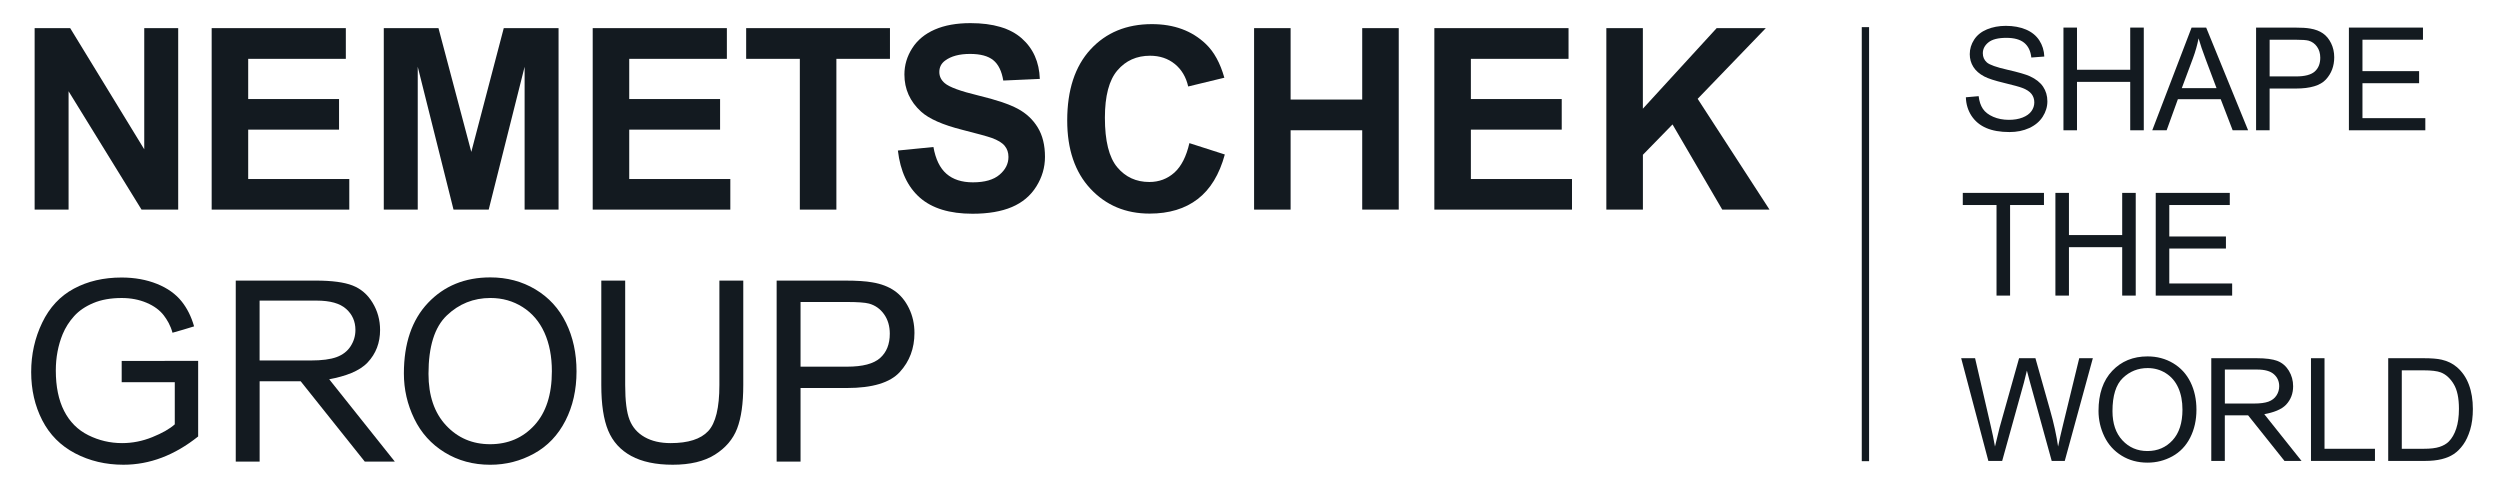
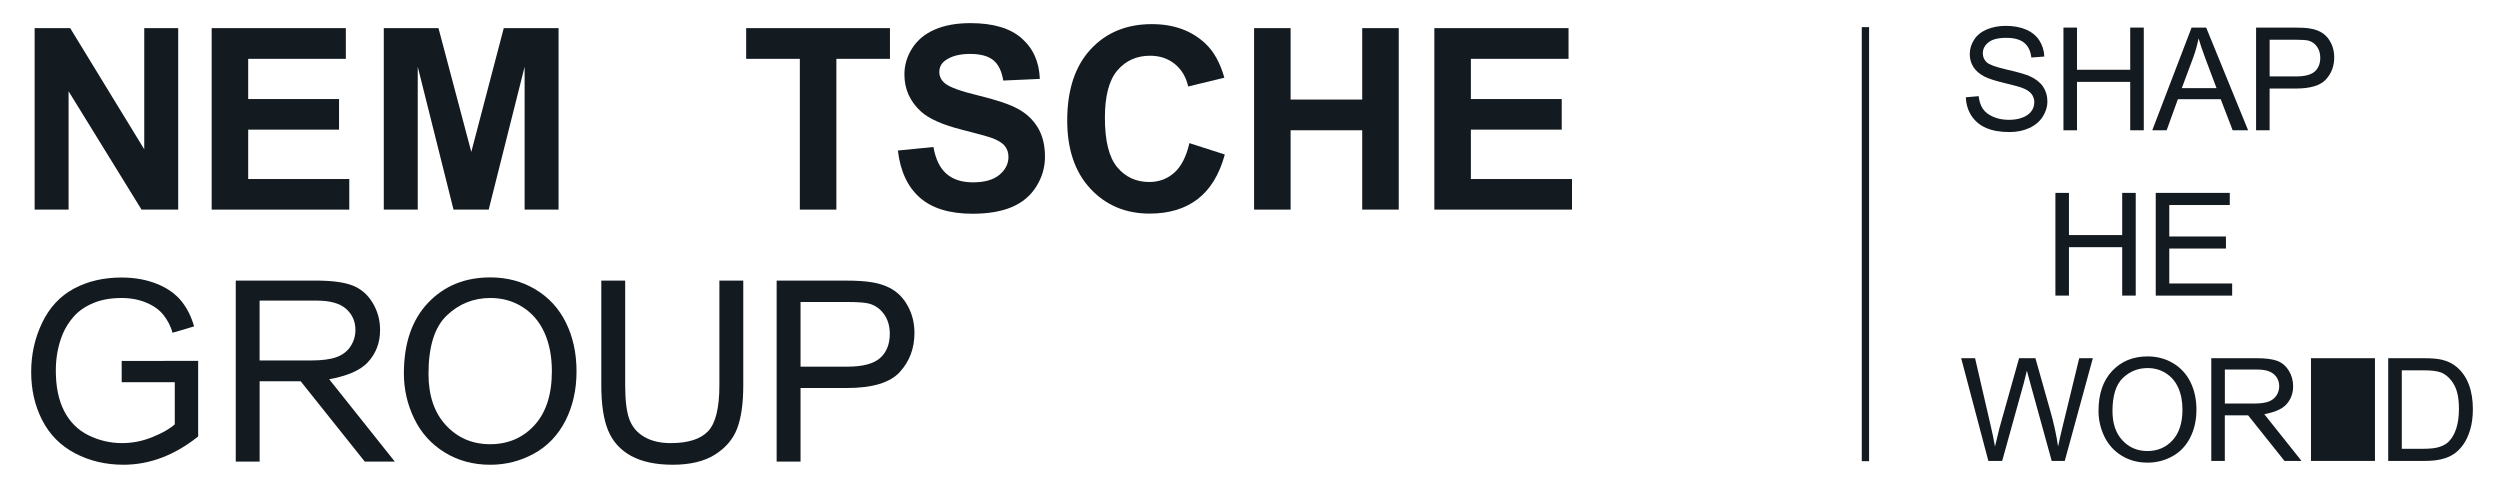
<svg xmlns="http://www.w3.org/2000/svg" width="123" height="24" viewBox="0 0 123 24" fill="none">
  <path d="M1.704 10.313V1.384H3.453L7.097 7.346V1.384H8.767V10.312H6.963L3.374 4.49V10.313H1.704Z" fill="#131A20" />
  <path d="M10.414 10.313V1.384H17.015V2.895H12.211V4.873H16.681V6.378H12.211V8.808H17.185V10.313H10.414Z" fill="#131A20" />
  <path d="M18.882 10.313V1.384H21.573L23.188 7.474L24.785 1.384H27.481V10.312H25.811V3.285L24.044 10.313H22.313L20.553 3.285V10.313H18.882Z" fill="#131A20" />
-   <path d="M29.161 10.313V1.384H35.762V2.895H30.958V4.873H35.428V6.378H30.958V8.808H35.932V10.313H29.161Z" fill="#131A20" />
  <path d="M39.352 10.313V2.895H36.711V1.384H43.786V2.895H41.15V10.313H39.352Z" fill="#131A20" />
  <path d="M44.176 7.406L45.925 7.233C46.03 7.831 46.243 8.269 46.565 8.55C46.887 8.831 47.321 8.971 47.867 8.971C48.447 8.971 48.883 8.846 49.176 8.597C49.47 8.348 49.616 8.056 49.616 7.722C49.616 7.507 49.555 7.325 49.431 7.175C49.308 7.025 49.093 6.893 48.784 6.783C48.574 6.709 48.094 6.577 47.345 6.387C46.382 6.144 45.705 5.845 45.316 5.491C44.77 4.992 44.497 4.384 44.497 3.666C44.497 3.205 44.625 2.773 44.882 2.371C45.139 1.968 45.51 1.663 45.994 1.453C46.478 1.242 47.062 1.138 47.746 1.138C48.864 1.138 49.705 1.388 50.269 1.886C50.833 2.384 51.13 3.05 51.159 3.882L49.361 3.963C49.284 3.497 49.12 3.162 48.866 2.958C48.613 2.754 48.233 2.653 47.727 2.653C47.204 2.653 46.795 2.762 46.501 2.98C46.31 3.12 46.215 3.307 46.215 3.543C46.215 3.757 46.303 3.94 46.483 4.093C46.709 4.287 47.26 4.488 48.134 4.698C49.009 4.909 49.655 5.126 50.074 5.351C50.493 5.576 50.821 5.883 51.058 6.273C51.295 6.662 51.413 7.143 51.413 7.716C51.413 8.235 51.271 8.722 50.987 9.175C50.704 9.629 50.303 9.966 49.785 10.186C49.267 10.406 48.621 10.516 47.848 10.516C46.723 10.516 45.858 10.252 45.255 9.722C44.654 9.192 44.294 8.421 44.176 7.406Z" fill="#131A20" />
  <path d="M58.518 7.042L60.261 7.601C59.993 8.585 59.549 9.316 58.928 9.793C58.307 10.271 57.518 10.509 56.563 10.509C55.381 10.509 54.409 10.1 53.648 9.283C52.886 8.465 52.507 7.346 52.507 5.928C52.507 4.428 52.889 3.262 53.654 2.432C54.419 1.602 55.426 1.187 56.673 1.187C57.762 1.187 58.646 1.513 59.327 2.164C59.731 2.549 60.035 3.103 60.238 3.824L58.459 4.255C58.353 3.788 58.133 3.419 57.8 3.148C57.466 2.878 57.06 2.742 56.583 2.742C55.923 2.742 55.387 2.982 54.977 3.462C54.566 3.941 54.361 4.719 54.361 5.793C54.361 6.933 54.563 7.744 54.968 8.228C55.373 8.713 55.9 8.954 56.547 8.954C57.024 8.954 57.435 8.8 57.78 8.492C58.12 8.185 58.367 7.702 58.518 7.042Z" fill="#131A20" />
  <path d="M61.701 10.313V1.384H63.498V4.898H67.021V1.384H68.818V10.312H67.021V6.409H63.498V10.313H61.701Z" fill="#131A20" />
  <path d="M70.57 10.313V1.384H77.172V2.895H72.367V4.873H76.837V6.378H72.367V8.808H77.342V10.313H70.57Z" fill="#131A20" />
-   <path d="M79.032 10.313V1.384H80.829V5.348L84.46 1.384H86.878L83.525 4.862L87.06 10.313H84.735L82.288 6.122L80.831 7.615V10.313H79.032Z" fill="#131A20" />
  <path d="M5.987 18.804V17.759L9.749 17.754V21.474C9.171 21.935 8.576 22.283 7.962 22.516C7.348 22.749 6.718 22.865 6.072 22.865C5.199 22.865 4.407 22.677 3.694 22.303C2.981 21.928 2.443 21.387 2.079 20.678C1.715 19.969 1.534 19.178 1.534 18.303C1.534 17.436 1.714 16.626 2.076 15.875C2.437 15.124 2.957 14.566 3.636 14.201C4.315 13.836 5.096 13.654 5.981 13.654C6.624 13.654 7.204 13.759 7.723 13.967C8.242 14.176 8.649 14.466 8.944 14.839C9.199 15.16 9.409 15.564 9.549 16.057C9.551 16.065 8.488 16.375 8.487 16.371C8.39 16.011 8.224 15.735 8.06 15.519C7.861 15.26 7.579 15.052 7.212 14.896C6.845 14.741 6.437 14.662 5.988 14.662C5.451 14.662 4.986 14.744 4.594 14.909C4.202 15.073 3.885 15.289 3.645 15.556C3.405 15.823 3.218 16.117 3.085 16.436C2.859 16.988 2.746 17.584 2.746 18.229C2.746 19.023 2.882 19.687 3.156 20.221C3.429 20.755 3.825 21.153 4.346 21.412C4.867 21.671 5.42 21.801 6.006 21.801C6.515 21.801 7.011 21.703 7.496 21.506C7.981 21.31 8.349 21.101 8.599 20.878V18.805H5.987V18.804Z" fill="#131A20" />
  <path d="M11.599 22.712V13.805H15.538C16.33 13.805 16.932 13.885 17.343 14.045C17.756 14.206 18.084 14.487 18.33 14.893C18.576 15.298 18.7 15.745 18.7 16.235C18.7 16.867 18.496 17.4 18.088 17.833C17.68 18.266 16.992 18.511 16.197 18.66C16.201 18.658 19.426 22.712 19.426 22.712H17.948L14.792 18.757C14.792 18.757 14.441 18.757 14.138 18.757H12.774V22.712H11.599ZM12.774 17.735H15.301C15.838 17.735 16.258 17.68 16.561 17.569C16.864 17.457 17.094 17.279 17.251 17.034C17.409 16.789 17.487 16.523 17.487 16.235C17.487 15.814 17.334 15.468 17.029 15.197C16.724 14.925 16.242 14.79 15.584 14.79H12.772V17.735H12.774Z" fill="#131A20" />
  <path d="M19.871 18.374C19.871 16.896 20.266 15.739 21.058 14.902C21.851 14.066 22.872 13.648 24.124 13.648C24.944 13.648 25.684 13.844 26.342 14.237C27 14.631 27.503 15.178 27.847 15.881C28.193 16.583 28.365 17.381 28.365 18.272C28.365 19.175 28.184 19.984 27.82 20.696C27.456 21.409 26.942 21.949 26.275 22.316C25.609 22.683 24.89 22.866 24.119 22.866C23.282 22.866 22.535 22.663 21.877 22.258C21.218 21.853 20.72 21.3 20.381 20.6C20.04 19.897 19.871 19.156 19.871 18.374ZM21.082 18.392C21.082 19.465 21.37 20.312 21.946 20.929C22.522 21.547 23.244 21.855 24.112 21.855C24.997 21.855 25.724 21.544 26.296 20.92C26.867 20.296 27.152 19.411 27.152 18.265C27.152 17.54 27.03 16.907 26.786 16.366C26.541 15.825 26.184 15.406 25.714 15.108C25.244 14.81 24.716 14.661 24.13 14.661C23.298 14.661 22.582 14.948 21.982 15.521C21.381 16.094 21.082 17.051 21.082 18.392Z" fill="#131A20" />
  <path d="M35.394 13.805H36.569V18.951C36.569 19.847 36.469 20.557 36.267 21.084C36.065 21.61 35.7 22.038 35.173 22.369C34.646 22.7 33.955 22.865 33.098 22.865C32.266 22.865 31.585 22.72 31.056 22.433C30.527 22.145 30.149 21.729 29.922 21.184C29.696 20.639 29.584 19.895 29.584 18.95V13.804H30.759V18.945C30.759 19.719 30.83 20.288 30.974 20.655C31.118 21.022 31.364 21.304 31.713 21.503C32.062 21.702 32.489 21.801 32.995 21.801C33.86 21.801 34.475 21.604 34.843 21.211C35.211 20.818 35.394 20.063 35.394 18.945V13.805Z" fill="#131A20" />
  <path d="M38.211 22.712V13.805H41.562C42.151 13.805 42.602 13.834 42.913 13.891C43.349 13.963 43.714 14.102 44.01 14.307C44.304 14.511 44.542 14.798 44.721 15.166C44.901 15.534 44.991 15.94 44.991 16.381C44.991 17.138 44.751 17.779 44.27 18.304C43.79 18.829 42.922 19.09 41.665 19.09H39.387V22.711H38.211V22.712ZM39.387 18.04H41.683C42.442 18.04 42.982 17.898 43.3 17.615C43.62 17.332 43.778 16.932 43.778 16.418C43.778 16.046 43.684 15.726 43.496 15.461C43.308 15.197 43.061 15.02 42.754 14.936C42.556 14.884 42.191 14.858 41.657 14.858H39.387V18.04Z" fill="#131A20" />
  <path d="M96.721 4.786L97.35 4.731C97.379 4.984 97.448 5.192 97.557 5.353C97.666 5.516 97.835 5.646 98.064 5.746C98.293 5.846 98.551 5.896 98.837 5.896C99.091 5.896 99.316 5.859 99.51 5.783C99.705 5.706 99.85 5.603 99.945 5.471C100.04 5.339 100.088 5.195 100.088 5.038C100.088 4.879 100.043 4.742 99.951 4.623C99.859 4.505 99.708 4.405 99.498 4.326C99.363 4.273 99.063 4.19 98.6 4.079C98.138 3.968 97.813 3.862 97.627 3.763C97.387 3.637 97.207 3.48 97.089 3.292C96.971 3.105 96.912 2.896 96.912 2.664C96.912 2.409 96.985 2.171 97.129 1.949C97.273 1.727 97.484 1.559 97.761 1.444C98.039 1.33 98.347 1.272 98.686 1.272C99.06 1.272 99.389 1.332 99.674 1.452C99.96 1.573 100.179 1.75 100.333 1.985C100.486 2.22 100.568 2.486 100.58 2.782L99.941 2.83C99.907 2.511 99.79 2.27 99.592 2.106C99.393 1.943 99.101 1.862 98.713 1.862C98.31 1.862 98.016 1.935 97.832 2.084C97.647 2.232 97.555 2.412 97.555 2.621C97.555 2.803 97.621 2.952 97.751 3.069C97.879 3.186 98.215 3.306 98.756 3.429C99.298 3.552 99.67 3.66 99.871 3.752C100.165 3.887 100.381 4.058 100.521 4.266C100.66 4.474 100.731 4.714 100.731 4.985C100.731 5.254 100.653 5.506 100.5 5.745C100.347 5.983 100.126 6.168 99.839 6.3C99.551 6.432 99.228 6.497 98.867 6.497C98.412 6.497 98.03 6.43 97.722 6.297C97.413 6.164 97.172 5.963 96.996 5.696C96.822 5.427 96.73 5.123 96.721 4.786Z" fill="#131A20" />
  <path d="M101.522 6.41V1.357H102.188V3.432H104.807V1.357H105.474V6.41H104.807V4.028H102.188V6.41H101.522Z" fill="#131A20" />
  <path d="M105.891 6.41L107.826 1.357H108.544L110.607 6.41H109.847L109.259 4.88H107.152L106.599 6.41H105.891ZM107.345 4.335H109.053L108.527 2.936C108.367 2.511 108.247 2.162 108.17 1.888C108.106 2.212 108.016 2.533 107.898 2.853L107.345 4.335Z" fill="#131A20" />
  <path d="M110.999 6.41V1.357H112.899C113.233 1.357 113.49 1.373 113.665 1.405C113.912 1.446 114.12 1.525 114.287 1.641C114.455 1.757 114.589 1.92 114.691 2.129C114.793 2.338 114.844 2.567 114.844 2.818C114.844 3.248 114.708 3.612 114.435 3.91C114.162 4.207 113.67 4.356 112.957 4.356H111.665V6.41H110.999ZM111.665 3.76H112.967C113.398 3.76 113.704 3.679 113.885 3.519C114.066 3.358 114.157 3.131 114.157 2.84C114.157 2.629 114.104 2.448 113.997 2.297C113.891 2.147 113.75 2.047 113.577 1.999C113.465 1.97 113.257 1.955 112.955 1.955H111.666V3.76H111.665Z" fill="#131A20" />
-   <path d="M115.566 6.41V1.357H119.21V1.954H116.233V3.5H119.02V4.094H116.233V5.813H119.326V6.41H115.566Z" fill="#131A20" />
-   <path d="M98.229 14.543V10.087H96.569V9.49H100.563V10.087H98.896V14.543H98.229Z" fill="#131A20" />
  <path d="M101.126 14.543V9.49H101.792V11.565H104.412V9.49H105.078V14.543H104.412V12.161H101.792V14.543H101.126Z" fill="#131A20" />
  <path d="M106.062 14.543V9.49H109.705V10.087H106.729V11.635H109.516V12.228H106.729V13.947H109.822V14.544H106.062V14.543Z" fill="#131A20" />
  <path d="M97.827 22.677L96.49 17.624H97.174L97.94 20.936C98.023 21.282 98.093 21.628 98.153 21.97C98.281 21.43 98.357 21.119 98.38 21.036L99.339 17.624H100.143L100.865 20.181C101.047 20.815 101.177 21.412 101.258 21.97C101.322 21.651 101.405 21.285 101.508 20.871L102.298 17.624H102.968L101.586 22.677H100.944L99.882 18.828C99.792 18.506 99.74 18.308 99.723 18.234C99.67 18.466 99.621 18.664 99.576 18.828L98.507 22.677H97.827Z" fill="#131A20" />
  <path d="M103.247 20.216C103.247 19.378 103.472 18.721 103.921 18.247C104.369 17.773 104.95 17.535 105.659 17.535C106.124 17.535 106.543 17.647 106.917 17.869C107.291 18.092 107.576 18.404 107.772 18.802C107.968 19.2 108.065 19.653 108.065 20.157C108.065 20.67 107.962 21.128 107.756 21.533C107.55 21.937 107.257 22.243 106.88 22.451C106.501 22.659 106.094 22.762 105.656 22.762C105.181 22.762 104.757 22.648 104.384 22.418C104.011 22.188 103.728 21.875 103.535 21.477C103.344 21.08 103.247 20.66 103.247 20.216ZM103.934 20.227C103.934 20.836 104.097 21.316 104.424 21.666C104.75 22.016 105.159 22.191 105.652 22.191C106.154 22.191 106.567 22.013 106.891 21.66C107.215 21.306 107.377 20.804 107.377 20.154C107.377 19.742 107.308 19.383 107.17 19.076C107.032 18.77 106.829 18.532 106.561 18.363C106.294 18.193 105.995 18.109 105.663 18.109C105.19 18.109 104.784 18.272 104.444 18.597C104.104 18.923 103.934 19.466 103.934 20.227Z" fill="#131A20" />
-   <path d="M113.7 22.677V17.624H114.366V22.08H116.848V22.677H113.7Z" fill="#131A20" />
+   <path d="M113.7 22.677V17.624H114.366H116.848V22.677H113.7Z" fill="#131A20" />
  <path d="M117.5 22.677V17.624H119.237C119.629 17.624 119.928 17.648 120.133 17.697C120.422 17.764 120.668 17.884 120.872 18.058C121.138 18.283 121.337 18.571 121.468 18.922C121.6 19.272 121.665 19.673 121.665 20.123C121.665 20.507 121.621 20.847 121.532 21.144C121.442 21.441 121.328 21.686 121.188 21.879C121.049 22.073 120.896 22.226 120.729 22.337C120.563 22.449 120.363 22.533 120.128 22.591C119.893 22.649 119.623 22.677 119.318 22.677H117.5ZM118.168 22.08H119.244C119.576 22.08 119.836 22.05 120.026 21.987C120.215 21.925 120.366 21.838 120.478 21.726C120.636 21.568 120.759 21.354 120.847 21.086C120.936 20.818 120.98 20.494 120.98 20.112C120.98 19.583 120.894 19.178 120.72 18.893C120.547 18.609 120.337 18.42 120.089 18.323C119.91 18.254 119.623 18.22 119.227 18.22H118.168V22.08Z" fill="#131A20" />
  <path d="M91.959 1.335H91.599V22.69H91.959V1.335Z" fill="#131A20" />
  <path d="M108.795 22.677V17.624H111.028C111.477 17.624 111.819 17.669 112.053 17.76C112.286 17.851 112.473 18.012 112.613 18.241C112.752 18.471 112.822 18.725 112.822 19.003C112.822 19.361 112.707 19.663 112.476 19.91C112.244 20.155 111.853 20.294 111.403 20.378C111.406 20.378 113.235 22.677 113.235 22.677H112.396L110.606 20.433C110.606 20.433 110.406 20.433 110.234 20.433H109.461V22.677H108.795ZM109.462 19.854H110.896C111.201 19.854 111.439 19.822 111.611 19.76C111.783 19.696 111.913 19.595 112.003 19.456C112.093 19.317 112.137 19.166 112.137 19.003C112.137 18.764 112.051 18.567 111.877 18.413C111.704 18.259 111.431 18.182 111.058 18.182H109.463V19.854H109.462Z" fill="#131A20" />
</svg>